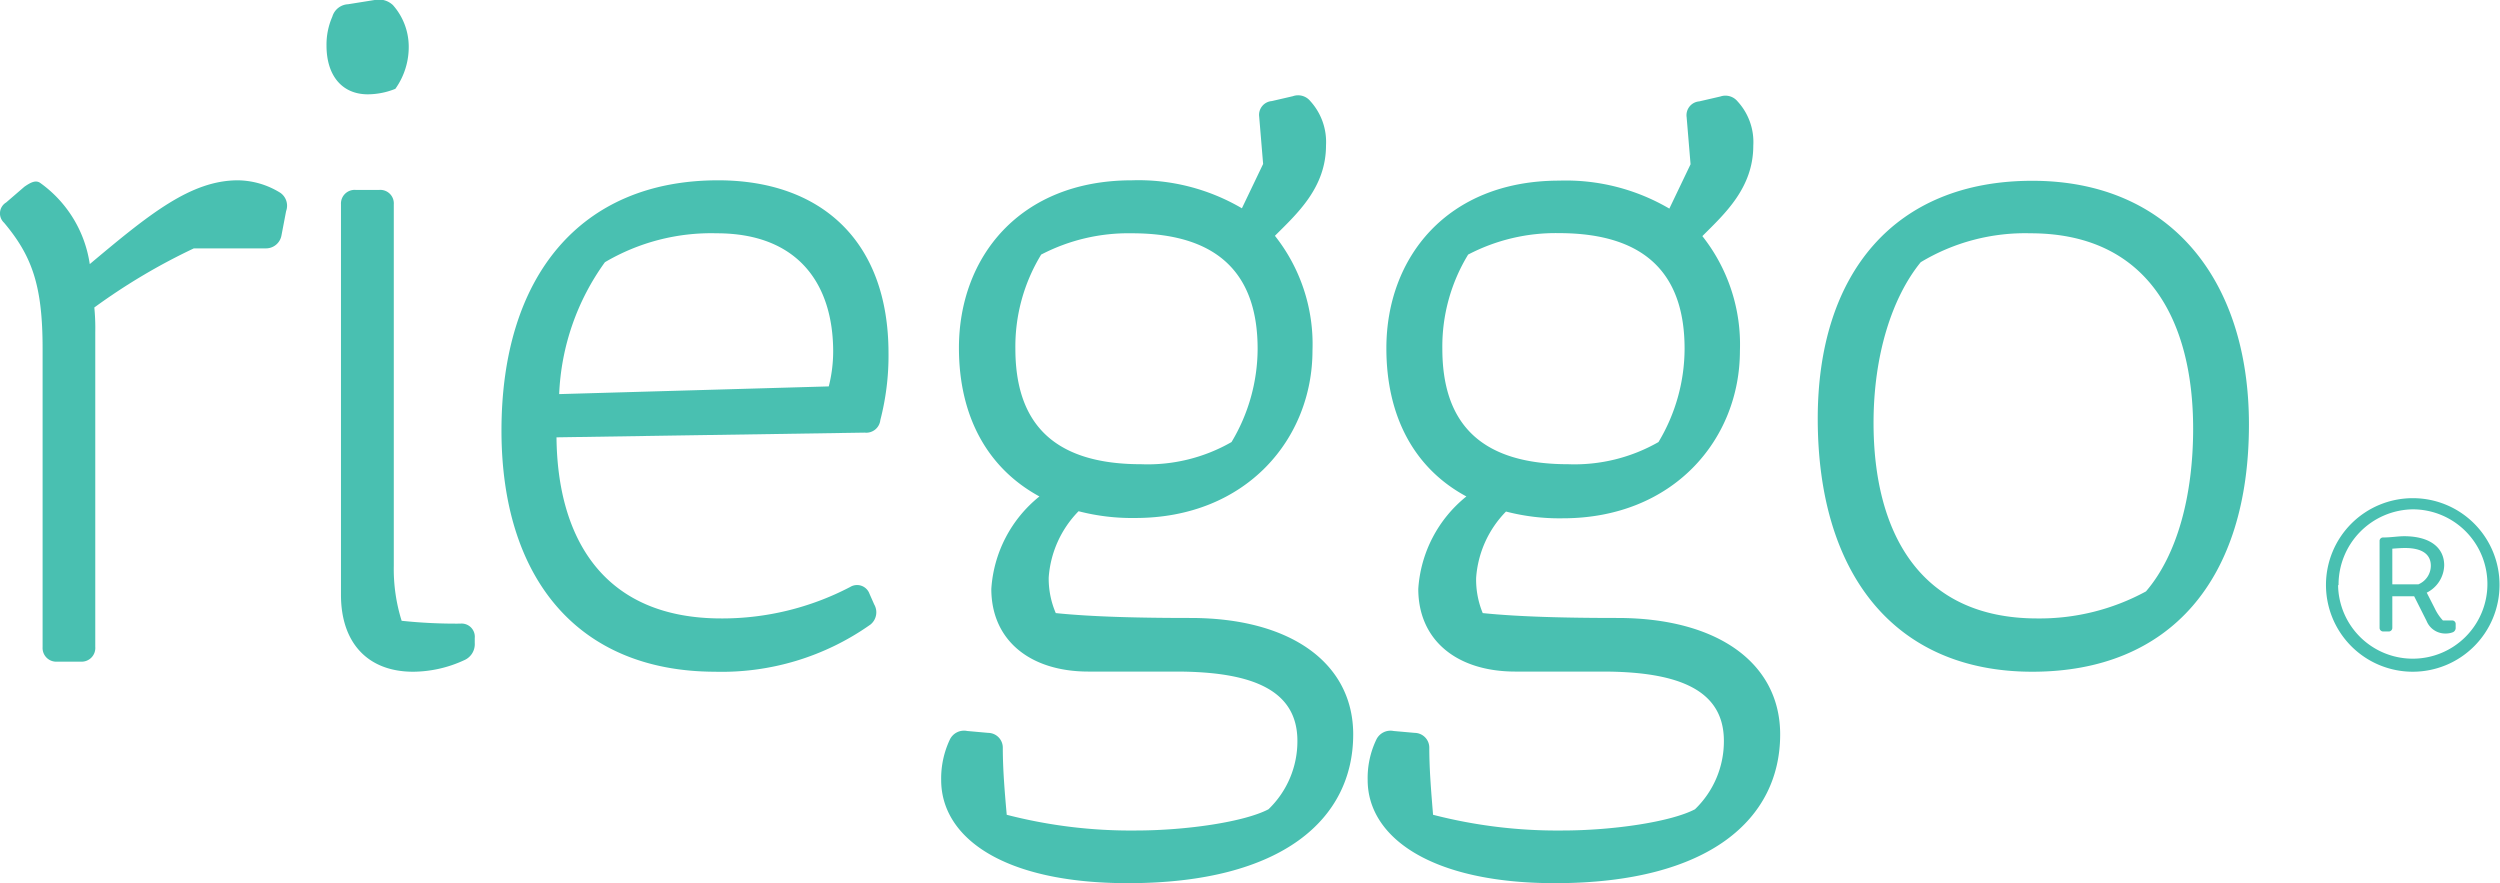
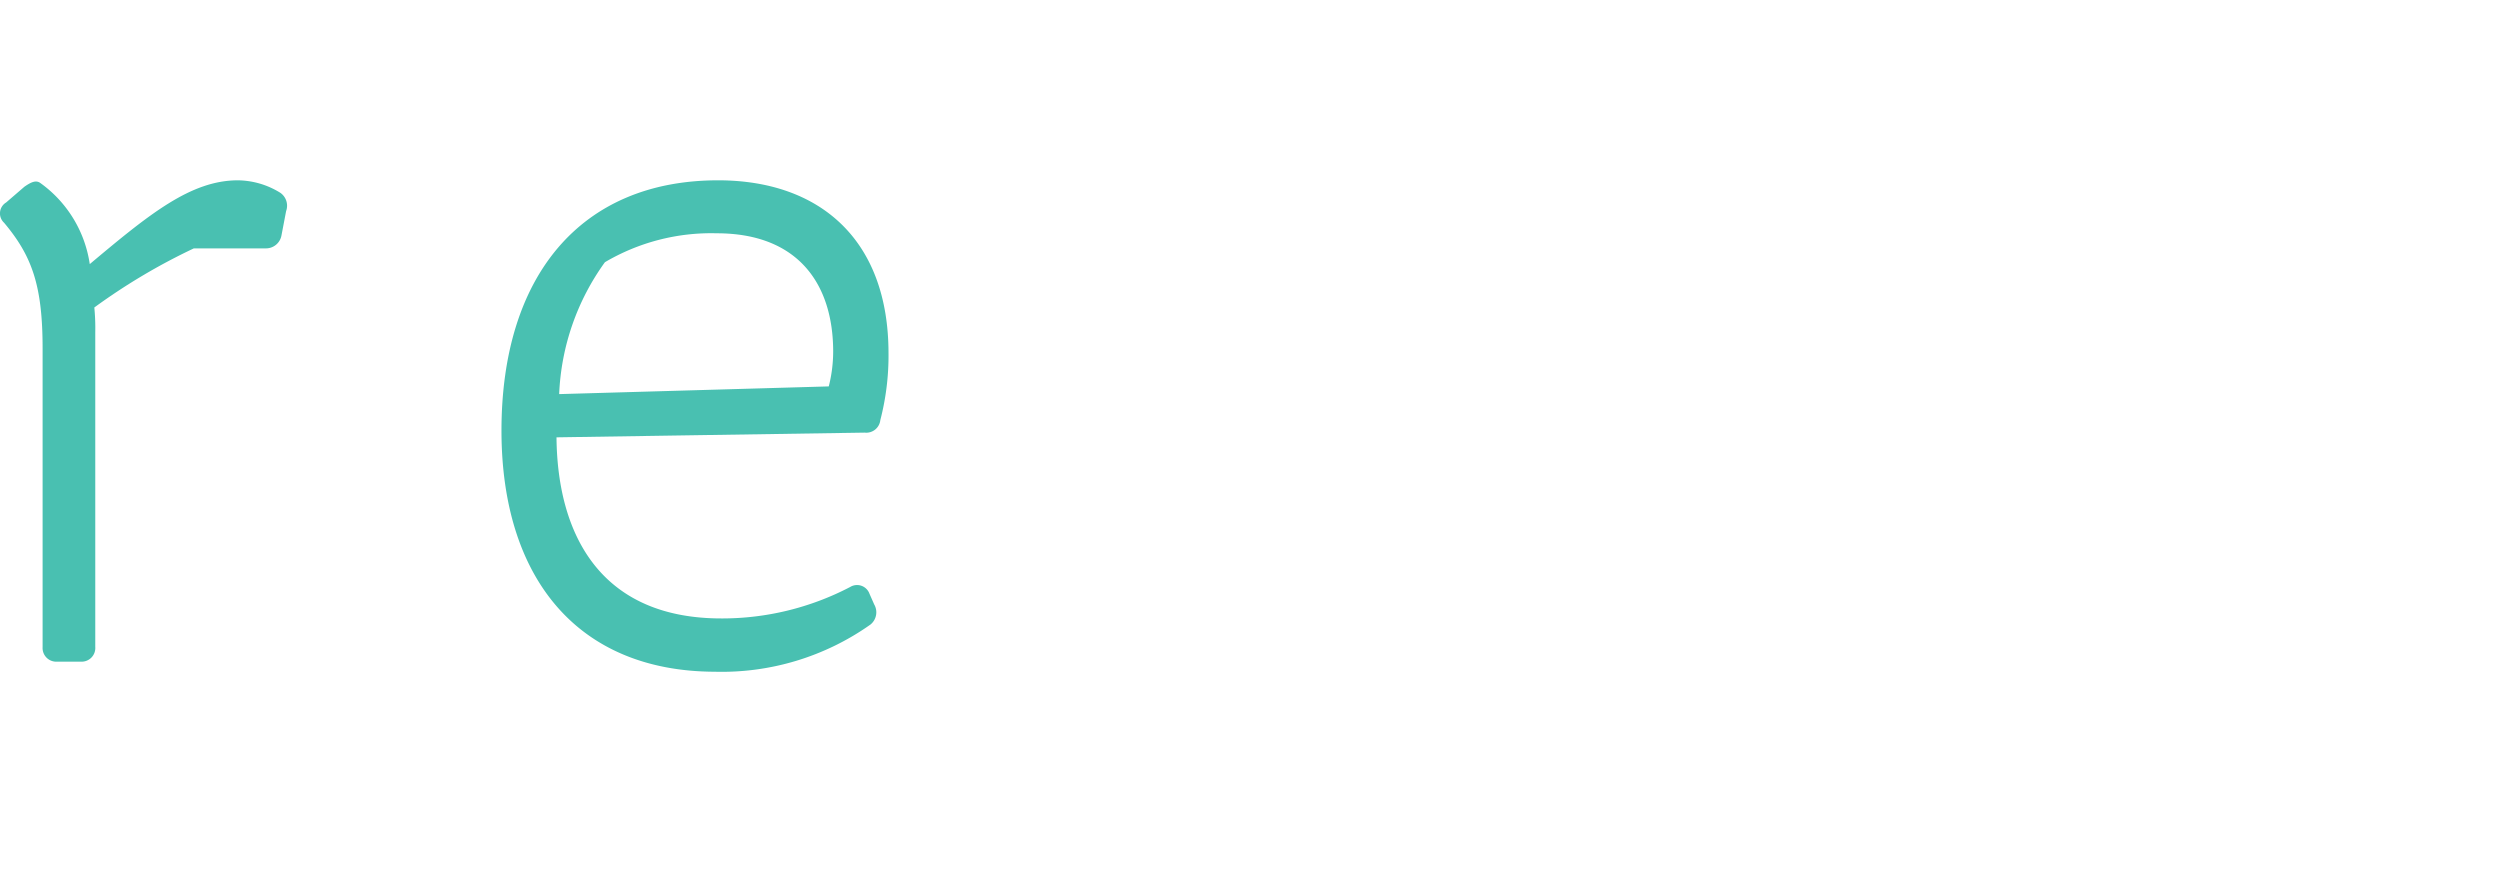
<svg xmlns="http://www.w3.org/2000/svg" viewBox="0 0 159.03 56.18">
  <defs>
    <style>.cls-1{fill:#49c0b1;}</style>
  </defs>
  <title>rieggo-logo</title>
  <g id="Capa_2" data-name="Capa 2">
    <g id="Logotipo">
      <path class="cls-1" d="M5.16,42.09H3.63a.87.87,0,0,1-.92-.92v-19c0-4-.67-5.88-2.45-8a.81.81,0,0,1,.13-1.29l1.16-1c.43-.3.73-.43,1-.25A7.72,7.72,0,0,1,5.71,16.8c3.8-3.19,6.43-5.33,9.43-5.33a5.22,5.22,0,0,1,2.7.8,1,1,0,0,1,.36,1.16L17.9,15a1,1,0,0,1-1,.8H12.33A38.86,38.86,0,0,0,6,19.56a13.56,13.56,0,0,1,.06,1.59v20A.87.87,0,0,1,5.16,42.09Z" />
-       <path class="cls-1" d="M26,2.9a4.59,4.59,0,0,1-.85,2.75A4.74,4.74,0,0,1,23.4,6C21.75,6,20.77,4.8,20.77,2.9a4.42,4.42,0,0,1,.37-1.84,1.1,1.1,0,0,1,1-.79L23.83,0A1.3,1.3,0,0,1,25,.33,4,4,0,0,1,26,2.9ZM25.05,36a11,11,0,0,0,.5,3.49,32.85,32.85,0,0,0,3.73.18.84.84,0,0,1,.92.92v.31a1.11,1.11,0,0,1-.68,1.1,7.83,7.83,0,0,1-3.24.73c-2.88,0-4.59-1.83-4.59-4.89V13a.87.87,0,0,1,.92-.92h1.53a.86.86,0,0,1,.91.92Z" />
      <path class="cls-1" d="M31.9,27.39c0-9.79,5-15.92,13.78-15.92,6.43,0,10.84,3.74,10.84,11A16.34,16.34,0,0,1,56,26.72a.9.9,0,0,1-1,.8l-19.6.3c.06,6.37,2.94,11.52,10.48,11.52a17.58,17.58,0,0,0,8.2-2,.84.84,0,0,1,1.23.43l.3.68a1,1,0,0,1-.24,1.28,16.39,16.39,0,0,1-9.92,3C36.68,42.7,31.9,36.7,31.9,27.39Zm3.67-2.32,17.15-.49A9.08,9.08,0,0,0,53,22.37c0-4.28-2.21-7.53-7.41-7.53a13.3,13.3,0,0,0-7.11,1.84A15.39,15.39,0,0,0,35.57,25.07Z" />
-       <path class="cls-1" d="M71.75,56.18c-8,0-11.88-2.94-11.88-6.56a5.79,5.79,0,0,1,.55-2.57,1,1,0,0,1,1.11-.55l1.34.12a.94.94,0,0,1,.92.92c0,1.41.12,2.82.25,4.29a31.53,31.53,0,0,0,8.2,1c3.25,0,6.92-.55,8.45-1.35a6,6,0,0,0,1.84-4.35c0-3.18-2.76-4.41-7.72-4.41H69.24c-3.73,0-6.18-2-6.18-5.26a8.22,8.22,0,0,1,3.06-5.88C62.81,29.78,61,26.48,61,22.13c0-5.76,3.86-10.66,11-10.66a13,13,0,0,1,7,1.78l1.35-2.82-.25-3a.88.88,0,0,1,.8-1l1.34-.31a1,1,0,0,1,1.11.31,3.86,3.86,0,0,1,1,2.82c0,2.69-1.84,4.34-3.25,5.75a11.11,11.11,0,0,1,2.39,7.29c0,5.64-4.23,10.66-11.27,10.66a13.54,13.54,0,0,1-3.61-.43,6.69,6.69,0,0,0-1.9,4.22A5.57,5.57,0,0,0,67.16,39c2.33.24,5.39.31,8.57.31,6.37,0,10.35,2.87,10.35,7.41C86.08,52.07,81.61,56.18,71.75,56.18Zm-5.51-40a11.23,11.23,0,0,0-1.65,6c0,4.47,2.14,7.35,8,7.35a10.71,10.71,0,0,0,5.75-1.41A11.58,11.58,0,0,0,80,22.19c0-4.53-2.27-7.35-8-7.35A12,12,0,0,0,66.24,16.19Z" />
-       <path class="cls-1" d="M98.91,56.18C91,56.18,87,53.24,87,49.62a5.65,5.65,0,0,1,.55-2.57,1,1,0,0,1,1.1-.55l1.35.12a.94.94,0,0,1,.92.92c0,1.41.12,2.82.24,4.29a31.62,31.62,0,0,0,8.21,1c3.25,0,6.92-.55,8.45-1.35a6,6,0,0,0,1.84-4.35c0-3.18-2.76-4.41-7.72-4.41H96.4c-3.74,0-6.18-2-6.18-5.26a8.22,8.22,0,0,1,3.06-5.88c-3.31-1.78-5.09-5.08-5.09-9.43,0-5.76,3.86-10.66,11-10.66a13,13,0,0,1,7,1.78l1.35-2.82-.25-3a.88.88,0,0,1,.8-1l1.34-.31a1,1,0,0,1,1.1.31,3.82,3.82,0,0,1,1,2.82c0,2.69-1.83,4.34-3.24,5.75a11.11,11.11,0,0,1,2.39,7.29c0,5.64-4.23,10.66-11.27,10.66a13.49,13.49,0,0,1-3.61-.43,6.69,6.69,0,0,0-1.9,4.22A5.57,5.57,0,0,0,94.32,39c2.33.24,5.39.31,8.57.31,6.37,0,10.35,2.87,10.35,7.41C113.24,52.07,108.77,56.18,98.91,56.18Zm-5.51-40a11.23,11.23,0,0,0-1.65,6c0,4.47,2.14,7.35,8,7.35a10.76,10.76,0,0,0,5.75-1.41,11.58,11.58,0,0,0,1.66-5.94c0-4.53-2.27-7.35-8-7.35A12,12,0,0,0,93.4,16.19Z" />
-       <path class="cls-1" d="M143.06,27c0,9.86-5,15.73-13.78,15.73s-13.65-6.24-13.65-16.1c0-9.25,4.9-15.13,13.65-15.13S143.06,17.78,143.06,27ZM122.18,16.68c-1.84,2.26-3,5.94-3,10.22,0,6.8,2.82,12.44,10.41,12.44a14.14,14.14,0,0,0,6.92-1.72c2-2.33,3-6.12,3-10.35,0-6.8-2.82-12.43-10.35-12.43A12.87,12.87,0,0,0,122.18,16.68Z" />
-       <path class="cls-1" d="M159,37.22a5.52,5.52,0,1,1-5.51-5.53A5.51,5.51,0,0,1,159,37.22Zm-10.27,0a4.75,4.75,0,1,0,4.76-4.82A4.79,4.79,0,0,0,148.76,37.22Zm6.81,3.08a1.28,1.28,0,0,1-1.18-.8l-.79-1.57h-1.39v2a.23.23,0,0,1-.25.24h-.32a.23.23,0,0,1-.24-.24v-5.5a.22.22,0,0,1,.23-.24c.5,0,.93-.08,1.33-.08,1.67,0,2.55.74,2.55,1.85a2,2,0,0,1-1.11,1.74l.51,1a3,3,0,0,0,.52.77c.16,0,.38,0,.57,0a.22.22,0,0,1,.24.24v.21a.3.3,0,0,1-.16.29A1.24,1.24,0,0,1,155.57,40.3Zm-3.36-5.4v2.27h1.66a1.29,1.29,0,0,0,.79-1.18c0-.73-.55-1.13-1.64-1.13C152.75,34.86,152.48,34.88,152.21,34.9Z" />
    </g>
  </g>
</svg>